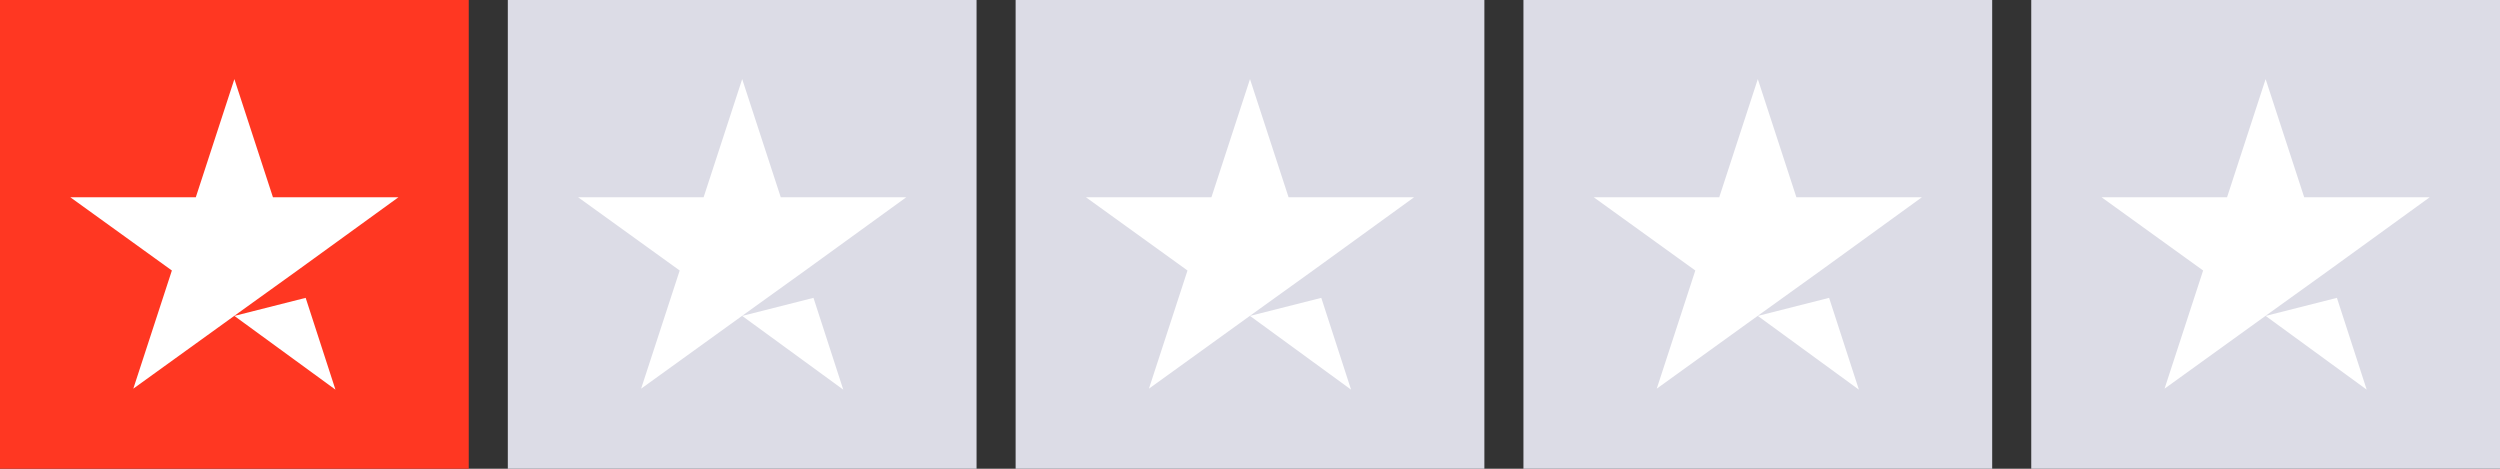
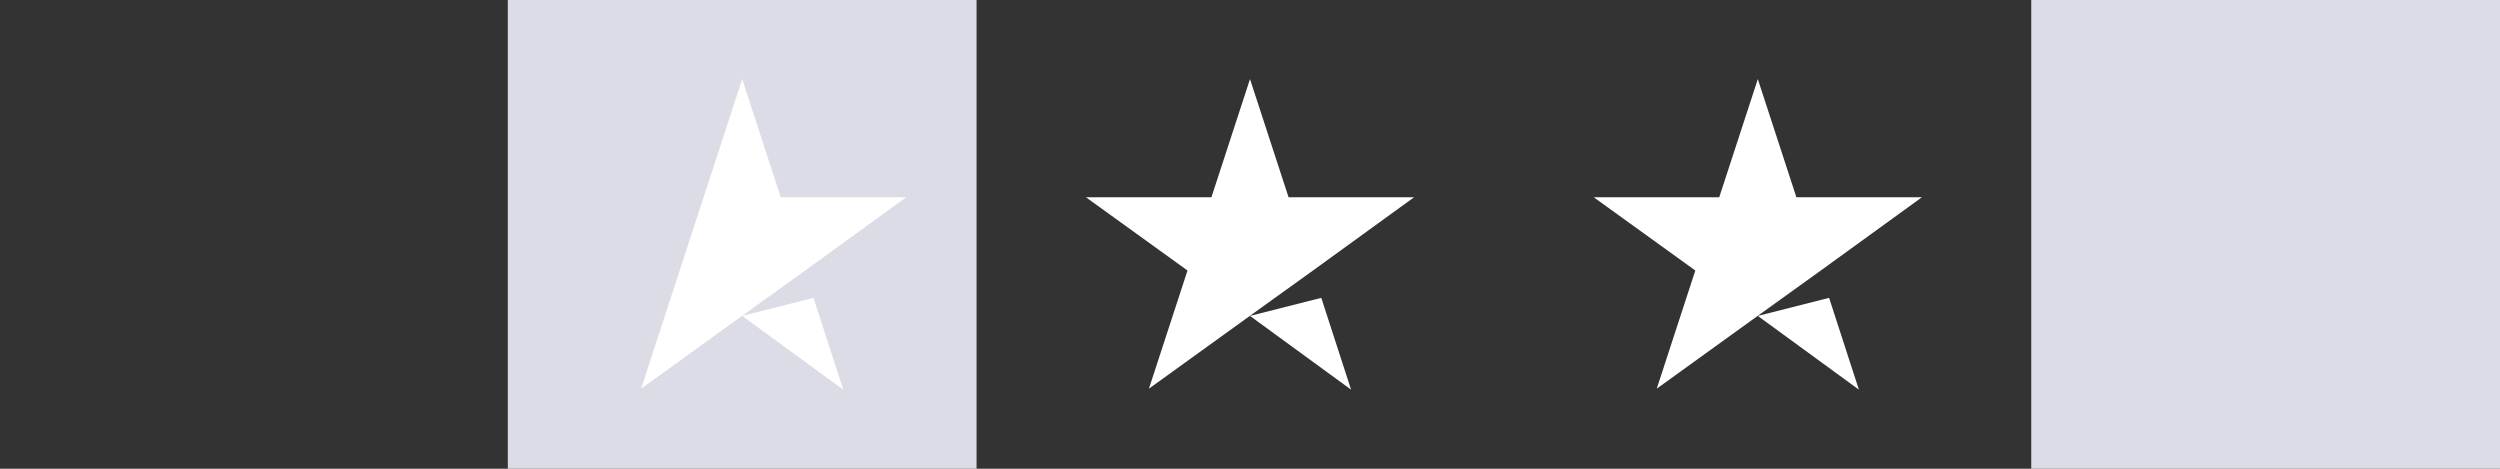
<svg xmlns="http://www.w3.org/2000/svg" height="96px" version="1.1" viewBox="0 0 512 96" width="512px">
  <rect x="0" y="0" width="512" height="96" fill="#333333" stroke="none" />
  <g fill="none" fill-rule="evenodd" id="Trustpilot_ratings_1star-RGB" stroke="none" stroke-width="1">
    <g fill-rule="nonzero">
-       <rect fill="#FF3722" height="96" id="Rectangle-path" width="96" x="0" y="0" />
      <rect fill="#DCDCE6" height="96" id="Rectangle-path" width="96" x="104" y="0" />
-       <rect fill="#DCDCE6" height="96" id="Rectangle-path" width="96" x="208" y="0" />
-       <rect fill="#DCDCE6" height="96" id="Rectangle-path" width="96" x="312" y="0" />
      <rect fill="#DCDCE6" height="96" id="Rectangle-path" width="96" x="416" y="0" />
-       <path d="M48,64.7 L62.6,61 L68.7,79.8 L48,64.7 Z M81.6,40.4 L55.9,40.4 L48,16.2 L40.1,40.4 L14.4,40.4 L35.2,55.4 L27.3,79.6 L48.1,64.6 L60.9,55.4 L81.6,40.4 L81.6,40.4 L81.6,40.4 L81.6,40.4 Z" fill="#FFFFFF" id="Shape" />
-       <path d="M152,64.7 L166.6,61 L172.7,79.8 L152,64.7 Z M185.6,40.4 L159.9,40.4 L152,16.2 L144.1,40.4 L118.4,40.4 L139.2,55.4 L131.3,79.6 L152.1,64.6 L164.9,55.4 L185.6,40.4 L185.6,40.4 L185.6,40.4 L185.6,40.4 Z" fill="#FFFFFF" id="Shape" />
+       <path d="M152,64.7 L166.6,61 L172.7,79.8 L152,64.7 Z M185.6,40.4 L159.9,40.4 L152,16.2 L144.1,40.4 L139.2,55.4 L131.3,79.6 L152.1,64.6 L164.9,55.4 L185.6,40.4 L185.6,40.4 L185.6,40.4 L185.6,40.4 Z" fill="#FFFFFF" id="Shape" />
      <path d="M256,64.7 L270.6,61 L276.7,79.8 L256,64.7 Z M289.6,40.4 L263.9,40.4 L256,16.2 L248.1,40.4 L222.4,40.4 L243.2,55.4 L235.3,79.6 L256.1,64.6 L268.9,55.4 L289.6,40.4 L289.6,40.4 L289.6,40.4 L289.6,40.4 Z" fill="#FFFFFF" id="Shape" />
      <path d="M360,64.7 L374.6,61 L380.7,79.8 L360,64.7 Z M393.6,40.4 L367.9,40.4 L360,16.2 L352.1,40.4 L326.4,40.4 L347.2,55.4 L339.3,79.6 L360.1,64.6 L372.9,55.4 L393.6,40.4 L393.6,40.4 L393.6,40.4 L393.6,40.4 Z" fill="#FFFFFF" id="Shape" />
-       <path d="M464,64.7 L478.6,61 L484.7,79.8 L464,64.7 Z M497.6,40.4 L471.9,40.4 L464,16.2 L456.1,40.4 L430.4,40.4 L451.2,55.4 L443.3,79.6 L464.1,64.6 L476.9,55.4 L497.6,40.4 L497.6,40.4 L497.6,40.4 L497.6,40.4 Z" fill="#FFFFFF" id="Shape" />
    </g>
  </g>
</svg>